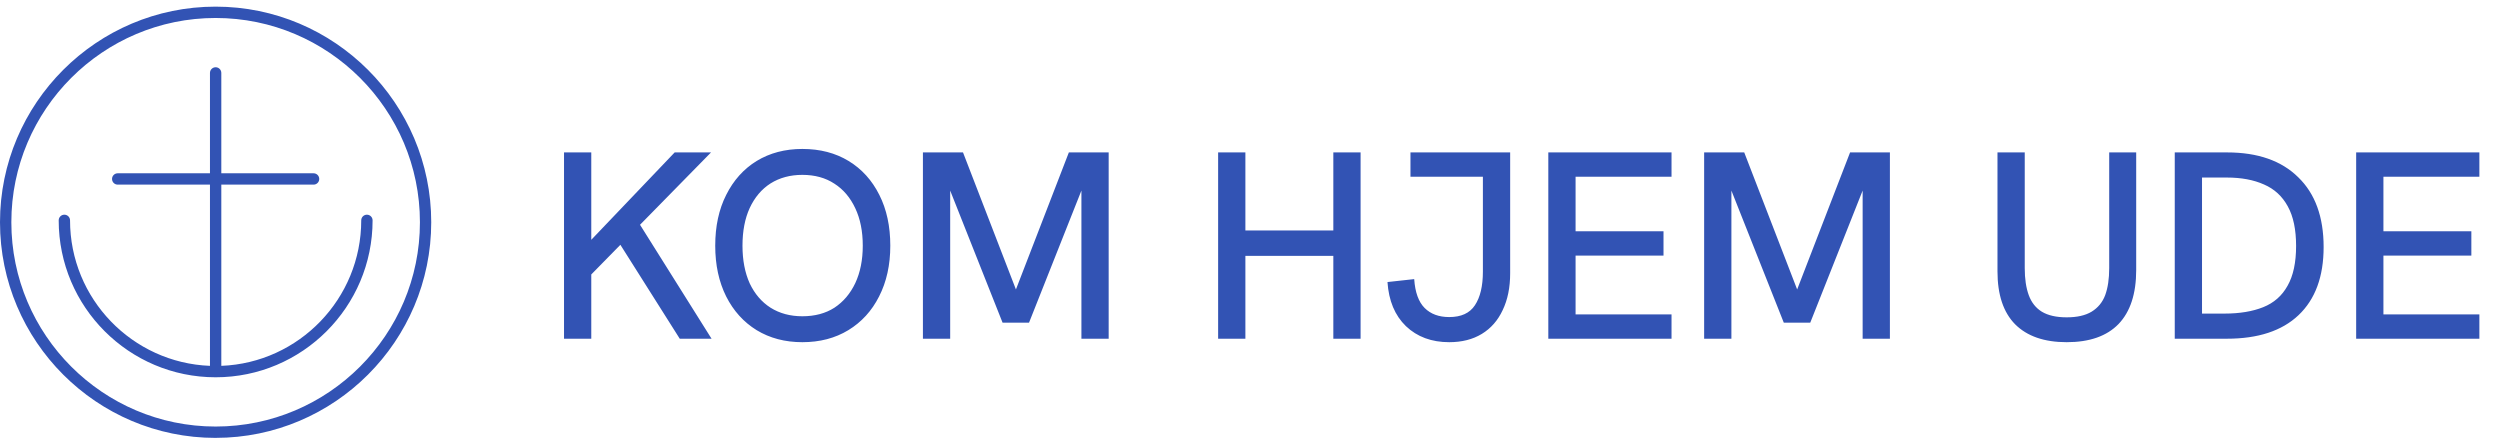
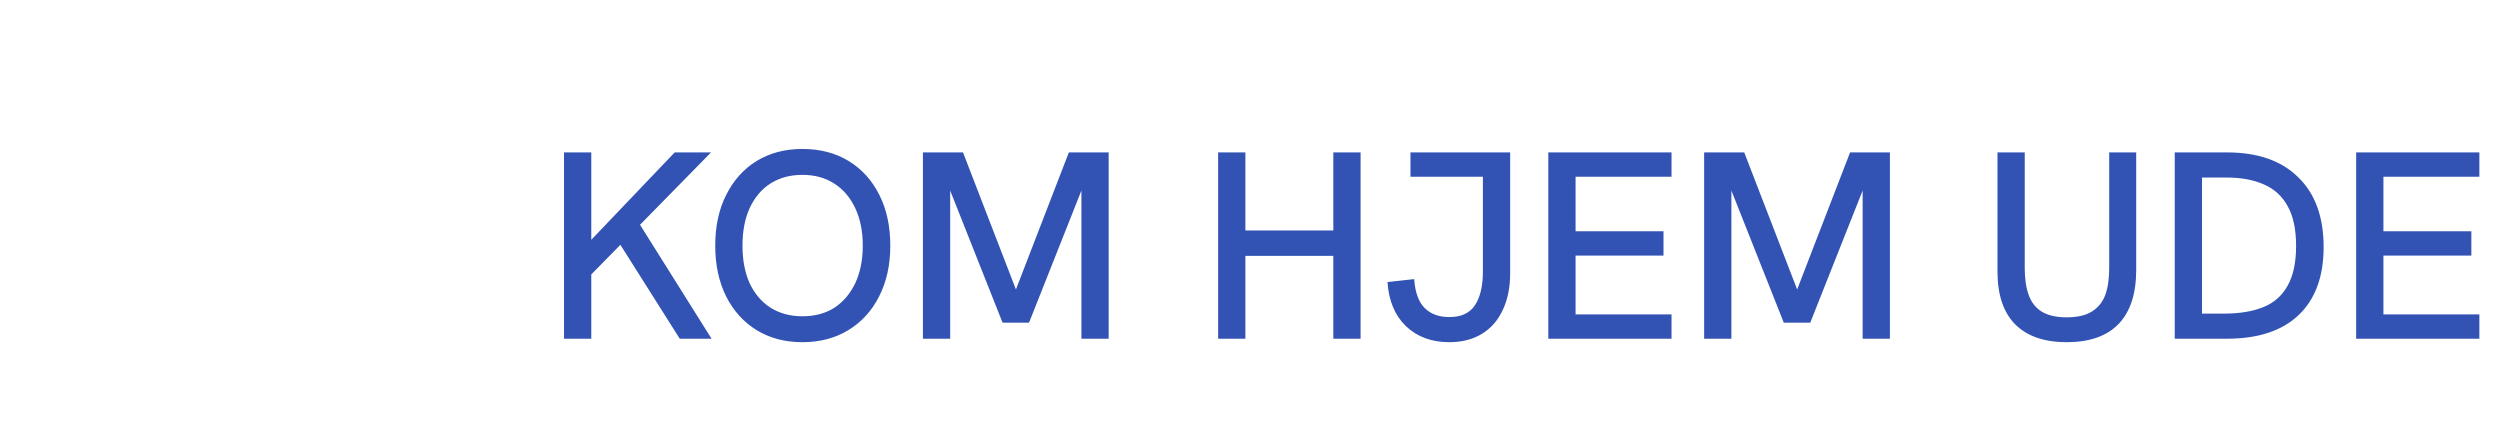
<svg xmlns="http://www.w3.org/2000/svg" width="360" height="64" viewBox="0 0 360 64" fill="none">
  <path d="M84.298 40.384V35.419L97.153 21.948H102.387L84.298 40.384ZM81.219 48.775V21.948H85.144V48.775H81.219ZM97.884 48.775L88.955 34.649L91.88 31.917L102.464 48.775H97.884ZM115.54 49.275C113.051 49.275 110.857 48.698 108.958 47.543C107.085 46.388 105.623 44.772 104.571 42.694C103.519 40.589 102.993 38.152 102.993 35.381C102.993 32.584 103.519 30.146 104.571 28.068C105.623 25.964 107.085 24.334 108.958 23.18C110.857 22.025 113.051 21.448 115.54 21.448C118.08 21.448 120.3 22.025 122.198 23.18C124.097 24.334 125.573 25.964 126.625 28.068C127.677 30.146 128.203 32.584 128.203 35.381C128.203 38.152 127.664 40.589 126.586 42.694C125.534 44.772 124.059 46.388 122.16 47.543C120.261 48.698 118.054 49.275 115.54 49.275ZM115.54 45.542C117.336 45.542 118.876 45.131 120.158 44.31C121.441 43.463 122.442 42.283 123.161 40.769C123.879 39.23 124.238 37.433 124.238 35.381C124.238 33.302 123.879 31.506 123.161 29.992C122.442 28.453 121.441 27.272 120.158 26.451C118.876 25.605 117.336 25.181 115.54 25.181C113.795 25.181 112.268 25.592 110.96 26.413C109.677 27.234 108.676 28.414 107.958 29.954C107.265 31.468 106.918 33.277 106.918 35.381C106.918 37.459 107.265 39.268 107.958 40.807C108.676 42.321 109.677 43.489 110.96 44.31C112.268 45.131 113.795 45.542 115.54 45.542ZM132.9 48.775V21.948H138.673L146.64 42.578H145.948L153.915 21.948H159.649V48.775H155.724V26.49L156.07 26.567L148.18 46.465H144.37L136.479 26.567L136.826 26.49V48.775H132.9ZM175.41 48.775V21.948H179.336V33.187H191.999V21.948H195.925V48.775H191.999V36.843H179.336V48.775H175.41ZM208.688 49.275C206.148 49.275 204.069 48.505 202.453 46.966C200.862 45.426 199.977 43.309 199.797 40.615L203.646 40.192C203.774 42.09 204.275 43.476 205.147 44.349C206.019 45.221 207.2 45.657 208.688 45.657C210.407 45.657 211.639 45.093 212.383 43.964C213.153 42.809 213.537 41.192 213.537 39.114V25.451H203.107V21.948H217.463V39.345C217.463 41.398 217.104 43.168 216.386 44.656C215.693 46.145 214.692 47.286 213.384 48.082C212.075 48.877 210.51 49.275 208.688 49.275ZM222.957 48.775V21.948H240.7V25.451H226.883V33.302H239.545V36.805H226.883V45.272H240.7V48.775H222.957ZM245.396 48.775V21.948H251.169L259.136 42.578H258.444L266.411 21.948H272.146V48.775H268.22V26.49L268.566 26.567L260.676 46.465H256.866L248.975 26.567L249.322 26.49V48.775H245.396ZM297.605 49.275C294.372 49.275 291.896 48.415 290.177 46.696C288.484 44.977 287.637 42.437 287.637 39.076V21.948H291.563V38.614C291.563 40.153 291.755 41.449 292.14 42.501C292.525 43.553 293.154 44.349 294.026 44.887C294.924 45.426 296.117 45.696 297.605 45.696C299.094 45.696 300.287 45.426 301.185 44.887C302.109 44.323 302.763 43.527 303.148 42.501C303.533 41.449 303.725 40.153 303.725 38.614V21.948H307.612V38.883C307.612 42.296 306.766 44.887 305.072 46.658C303.379 48.403 300.89 49.275 297.605 49.275ZM313.164 48.775V21.948H320.708C325.121 21.948 328.534 23.141 330.946 25.528C333.384 27.888 334.602 31.237 334.602 35.573C334.602 39.833 333.396 43.104 330.984 45.388C328.598 47.646 325.16 48.775 320.67 48.775H313.164ZM317.09 45.157H320.323C322.504 45.157 324.364 44.849 325.904 44.233C327.444 43.617 328.611 42.591 329.406 41.154C330.228 39.717 330.638 37.805 330.638 35.419C330.638 33.059 330.24 31.16 329.445 29.723C328.649 28.26 327.508 27.208 326.019 26.567C324.531 25.9 322.748 25.566 320.67 25.566H317.09V45.157ZM339.287 48.775V21.948H357.03V25.451H343.213V33.302H355.875V36.805H343.213V45.272H357.03V48.775H339.287Z" fill="#3253B4" />
  <g clip-path="url(#clip0_670_8186)">
-     <path d="M31.048 63.056C13.931 63.056 0 49.126 0 32.004C0 14.883 13.931 0.956 31.048 0.956C48.166 0.956 62.097 14.886 62.097 32.004C62.097 49.122 48.166 63.053 31.048 63.053V63.056ZM31.048 2.59C14.83 2.59 1.634 15.785 1.634 32.004C1.634 48.223 14.83 61.422 31.052 61.422C47.275 61.422 60.47 48.227 60.47 32.004C60.47 15.781 47.271 2.59 31.048 2.59ZM31.048 54.328C18.589 54.328 8.452 44.192 8.452 31.732C8.452 31.28 8.818 30.915 9.269 30.915C9.72 30.915 10.086 31.28 10.086 31.732C10.086 43.02 19.052 52.25 30.235 52.682V26.587H16.95C16.499 26.587 16.133 26.222 16.133 25.77C16.133 25.319 16.499 24.953 16.95 24.953H30.235V10.501C30.235 10.05 30.601 9.684 31.052 9.684C31.504 9.684 31.869 10.05 31.869 10.501V24.953H45.154C45.606 24.953 45.971 25.319 45.971 25.77C45.971 26.222 45.606 26.587 45.154 26.587H31.869V52.682C43.053 52.254 52.018 43.02 52.018 31.732C52.018 31.28 52.384 30.915 52.836 30.915C53.287 30.915 53.653 31.28 53.653 31.732C53.653 44.192 43.516 54.328 31.056 54.328H31.048Z" fill="#3253B4" />
-   </g>
+     </g>
  <defs>
    <clipPath id="clip0_670_8186">
      <rect width="62.101" height="62.101" fill="white" transform="translate(0 0.956)" />
    </clipPath>
  </defs>
</svg>